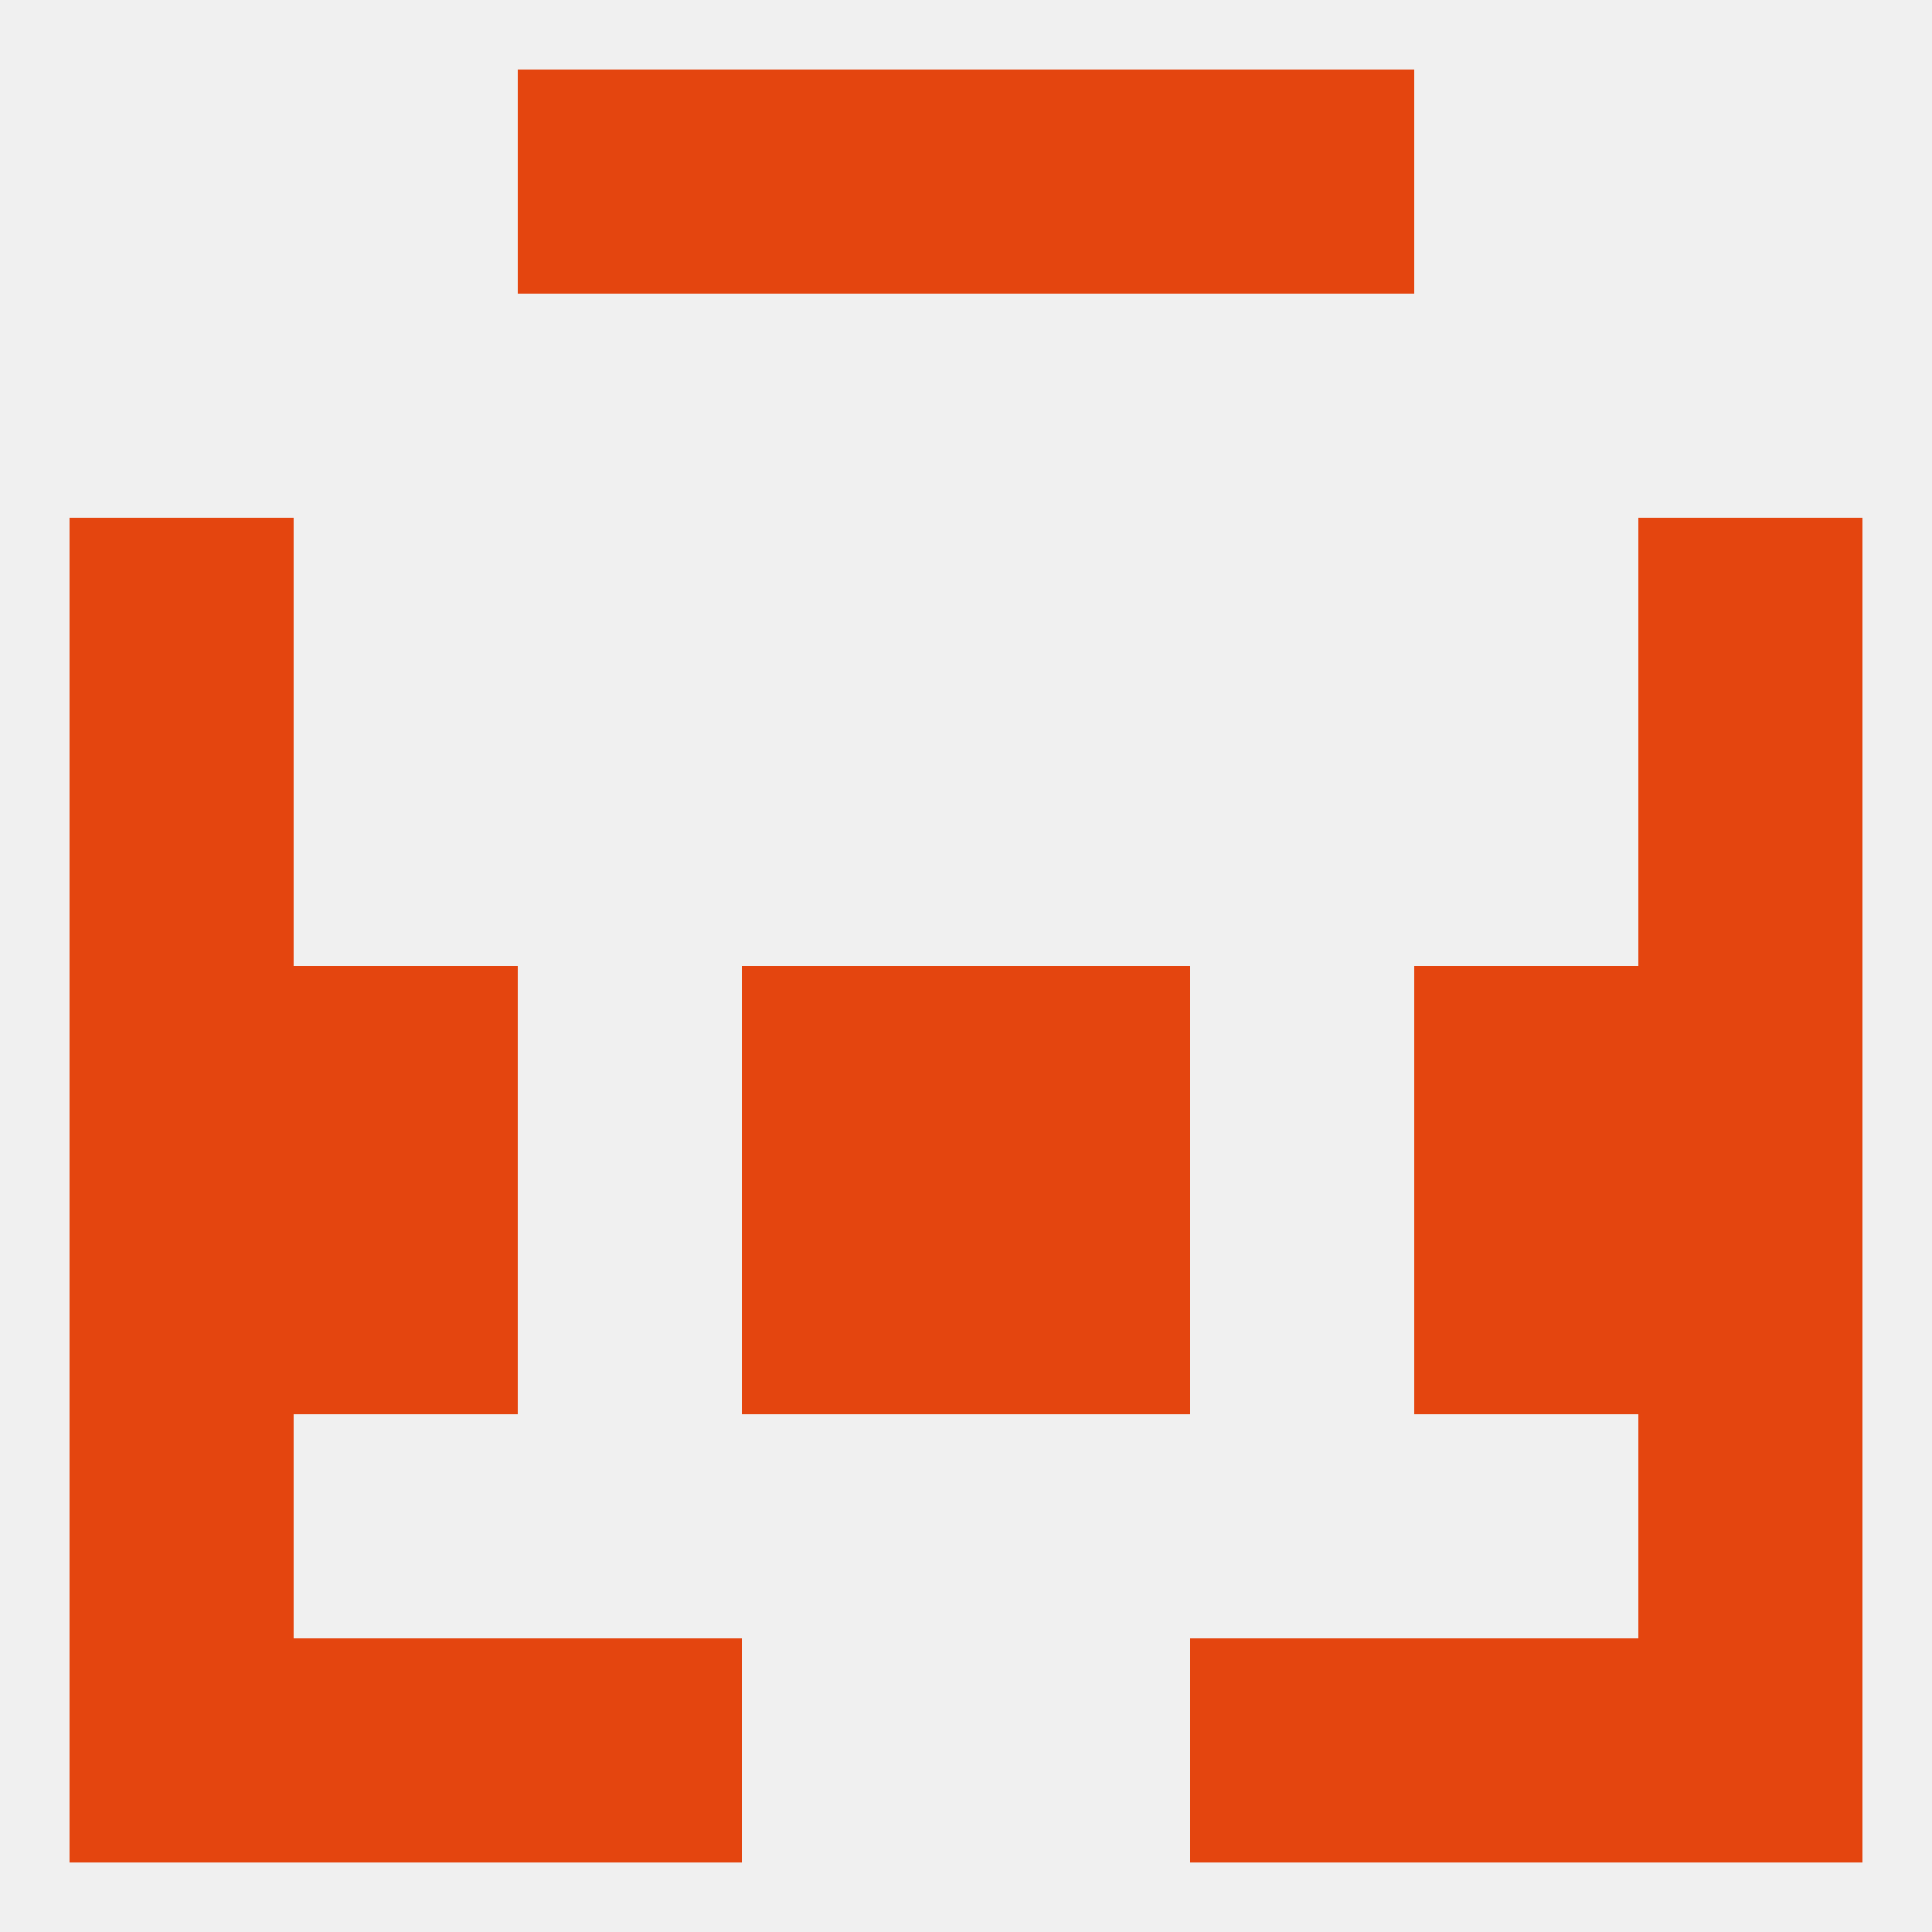
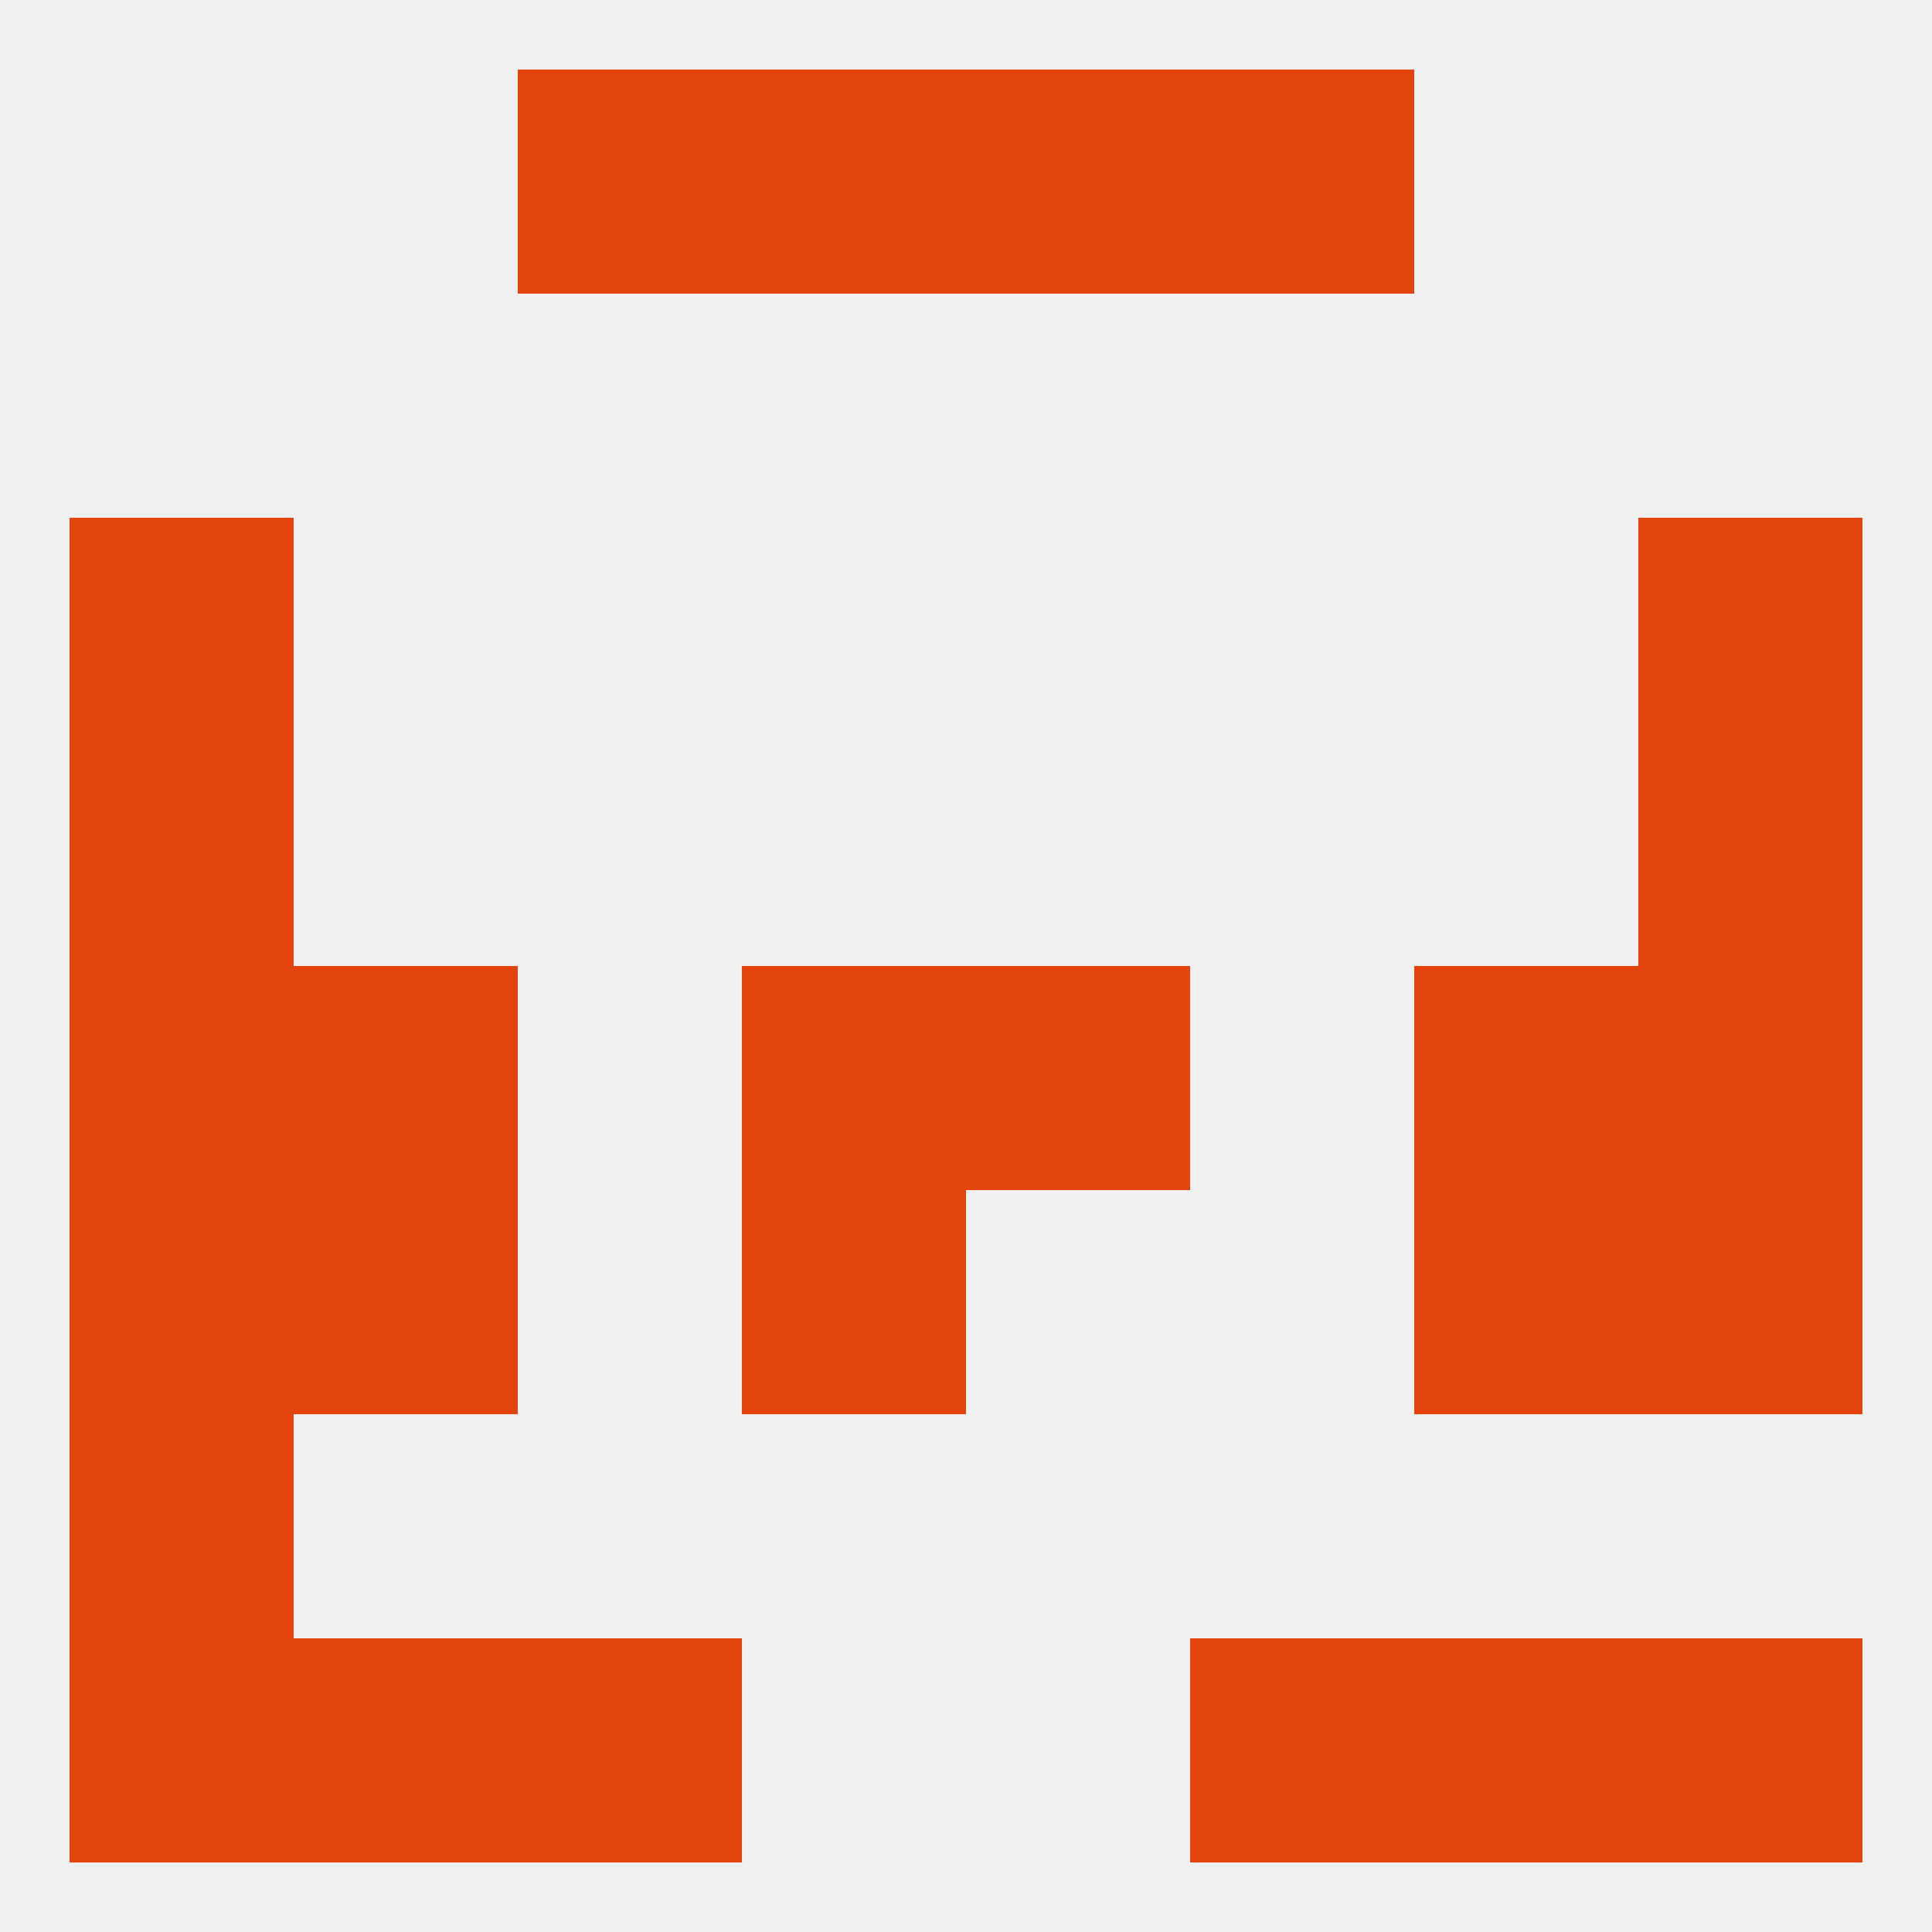
<svg xmlns="http://www.w3.org/2000/svg" version="1.1" baseprofile="full" width="250" height="250" viewBox="0 0 250 250">
  <rect width="100%" height="100%" fill="rgba(240,240,240,255)" />
  <rect x="9" y="67" width="29" height="29" fill="rgba(228,69,15,255)" />
  <rect x="212" y="67" width="29" height="29" fill="rgba(228,69,15,255)" />
  <rect x="9" y="154" width="29" height="29" fill="rgba(228,69,15,255)" />
  <rect x="212" y="154" width="29" height="29" fill="rgba(228,69,15,255)" />
  <rect x="96" y="154" width="29" height="29" fill="rgba(228,69,15,255)" />
-   <rect x="125" y="154" width="29" height="29" fill="rgba(228,69,15,255)" />
  <rect x="38" y="154" width="29" height="29" fill="rgba(228,69,15,255)" />
  <rect x="183" y="154" width="29" height="29" fill="rgba(228,69,15,255)" />
  <rect x="9" y="183" width="29" height="29" fill="rgba(228,69,15,255)" />
-   <rect x="212" y="183" width="29" height="29" fill="rgba(228,69,15,255)" />
  <rect x="183" y="212" width="29" height="29" fill="rgba(228,69,15,255)" />
  <rect x="67" y="212" width="29" height="29" fill="rgba(228,69,15,255)" />
  <rect x="154" y="212" width="29" height="29" fill="rgba(228,69,15,255)" />
  <rect x="9" y="212" width="29" height="29" fill="rgba(228,69,15,255)" />
  <rect x="212" y="212" width="29" height="29" fill="rgba(228,69,15,255)" />
  <rect x="38" y="212" width="29" height="29" fill="rgba(228,69,15,255)" />
  <rect x="125" y="9" width="29" height="29" fill="rgba(228,69,15,255)" />
  <rect x="67" y="9" width="29" height="29" fill="rgba(228,69,15,255)" />
  <rect x="154" y="9" width="29" height="29" fill="rgba(228,69,15,255)" />
  <rect x="96" y="9" width="29" height="29" fill="rgba(228,69,15,255)" />
  <rect x="125" y="125" width="29" height="29" fill="rgba(228,69,15,255)" />
  <rect x="9" y="125" width="29" height="29" fill="rgba(228,69,15,255)" />
  <rect x="212" y="125" width="29" height="29" fill="rgba(228,69,15,255)" />
  <rect x="38" y="125" width="29" height="29" fill="rgba(228,69,15,255)" />
  <rect x="183" y="125" width="29" height="29" fill="rgba(228,69,15,255)" />
  <rect x="96" y="125" width="29" height="29" fill="rgba(228,69,15,255)" />
  <rect x="9" y="96" width="29" height="29" fill="rgba(228,69,15,255)" />
  <rect x="212" y="96" width="29" height="29" fill="rgba(228,69,15,255)" />
</svg>